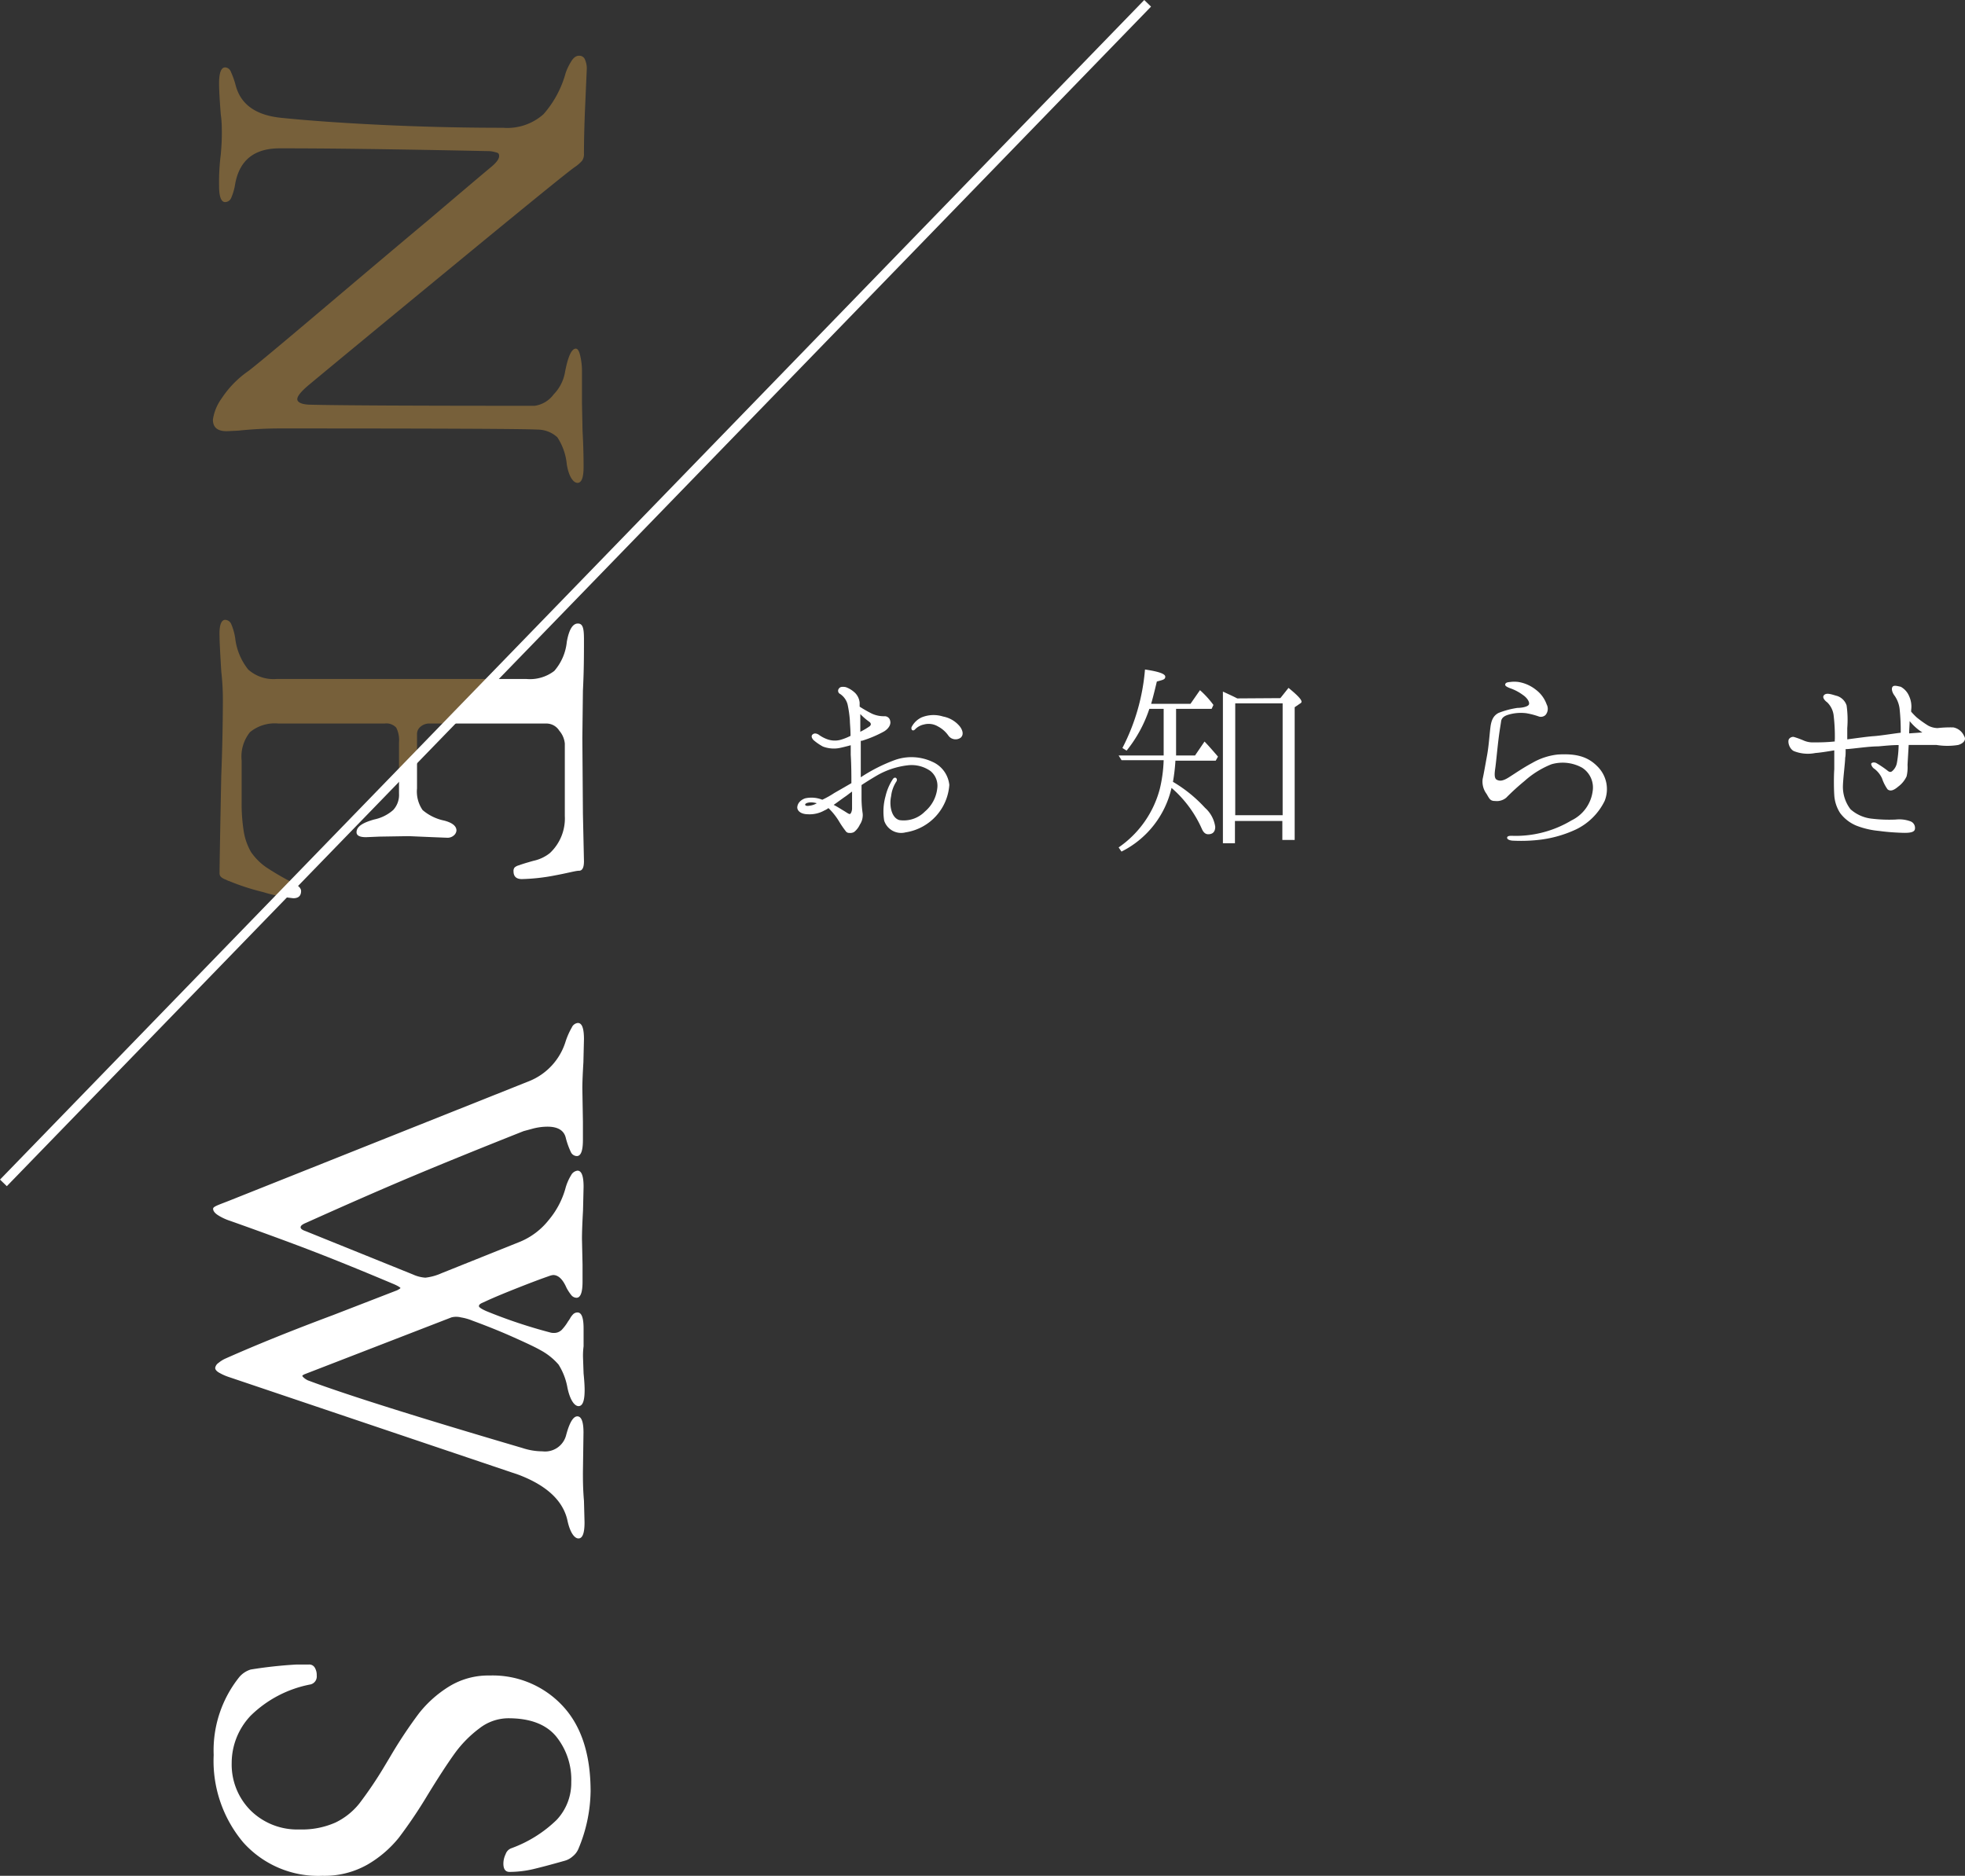
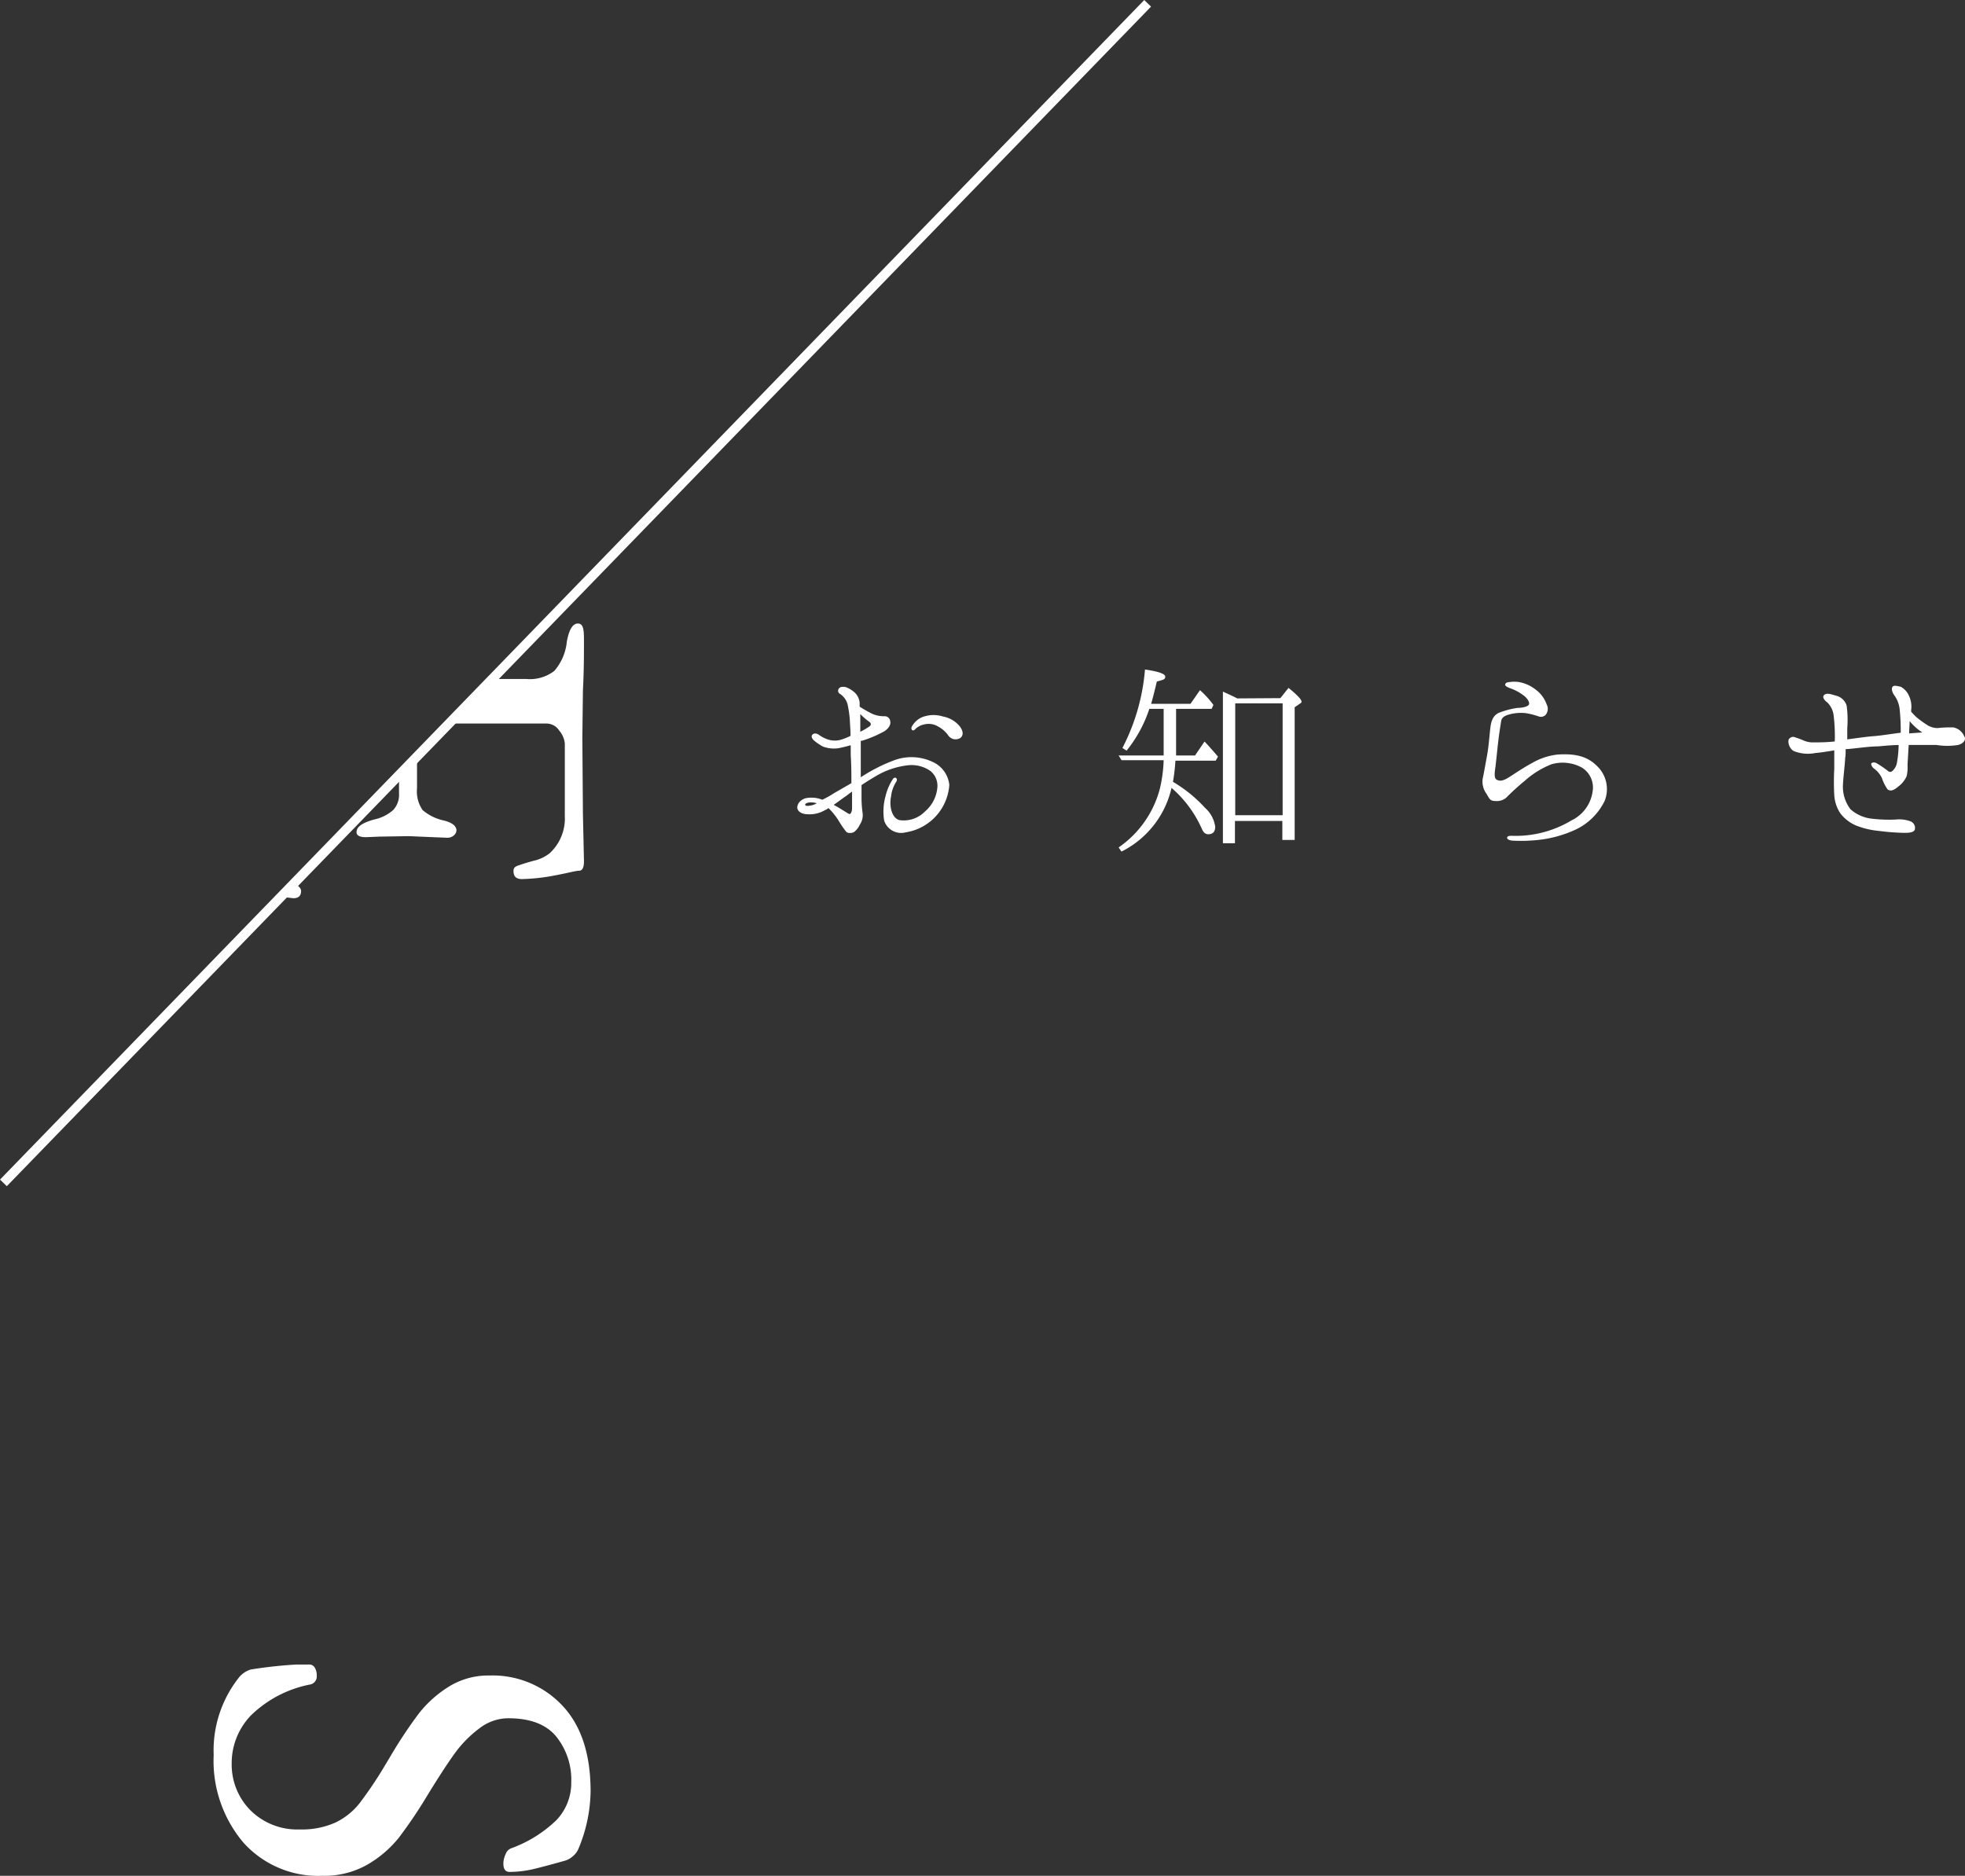
<svg xmlns="http://www.w3.org/2000/svg" viewBox="0 0 207.28 197.89">
  <rect x="0" y="0" width="207.28" height="197.89" fill="#333333" stroke="none" />
  <defs>
    <style>.cls-1,.cls-5{fill:none;}.cls-2{fill:#fff;}.cls-3{clip-path:url(#clip-path);}.cls-4{fill:#77603a;}.cls-5{stroke:#fff;stroke-miterlimit:10;}.cls-6{clip-path:url(#clip-path-2);}</style>
    <clipPath id="clip-path">
-       <polygon class="cls-1" points="0.36 124.8 121.06 0.35 0.36 0.35 0.36 124.8" />
-     </clipPath>
+       </clipPath>
    <clipPath id="clip-path-2">
      <polygon class="cls-1" points="18.36 200.35 68.36 200.35 68.36 54.35 18.36 106.35 18.36 200.35" />
    </clipPath>
  </defs>
  <g id="レイヤー_2" data-name="レイヤー 2">
    <g id="pc">
      <path class="cls-2" d="M84.1,85.22c0-.43.31-.82.84-1a3.06,3.06,0,0,1,1.8.15,10.06,10.06,0,0,0,1.25-.7c.29-.17,1-.57,1.82-1.05,0-.82,0-1.85-.07-3,0-.34,0-.65,0-1-.51.14-1,.26-1.28.31a3.29,3.29,0,0,1-1.65-.17,5.49,5.49,0,0,1-1-.69c-.14-.15-.29-.41-.1-.58s.41-.12.63,0a3.57,3.57,0,0,0,.93.5,2.33,2.33,0,0,0,1.35.07,6,6,0,0,0,1.1-.43c0-.72-.07-1.3-.07-1.61a11.79,11.79,0,0,0-.24-1.7,1.91,1.91,0,0,0-.79-1.11.37.37,0,0,1-.1-.6c.1-.14.31-.19.7-.12a2.8,2.8,0,0,1,1,.63,1.7,1.7,0,0,1,.46,1c0,.1,0,.24,0,.43a13.74,13.74,0,0,0,1.32.75,3.06,3.06,0,0,0,1.3.26.58.58,0,0,1,.6.48c.1.36-.12.79-.62,1.11a12.2,12.2,0,0,1-2.36,1s-.07,0-.12,0c0,.53,0,1,0,1.37V82a17.48,17.48,0,0,1,3.62-1.83,5.23,5.23,0,0,1,3.94.2,3,3,0,0,1,1.78,2.44,5.45,5.45,0,0,1-4.61,5,1.88,1.88,0,0,1-2.26-1.23A6,6,0,0,1,93.41,84a5.58,5.58,0,0,1,.79-1.83c.24-.31.53,0,.36.27A3.55,3.55,0,0,0,94,84c-.22,1,.05,2.31.89,2.52a3.13,3.13,0,0,0,2.68-.91,3.73,3.73,0,0,0,1.3-2.45,2,2,0,0,0-.72-1.82,3.45,3.45,0,0,0-2.42-.6,8.43,8.43,0,0,0-3.24,1.08c-.53.31-1.08.65-1.61,1v1.44A11.09,11.09,0,0,0,91,85.82,1.81,1.81,0,0,1,90.7,87a2.14,2.14,0,0,1-.6.77.82.82,0,0,1-.5.1.43.43,0,0,1-.39-.19,10.33,10.33,0,0,1-.65-.94,6.9,6.9,0,0,0-1.17-1.49,1.75,1.75,0,0,1-.41.24,3.18,3.18,0,0,1-1.78.41C84.58,85.89,84.15,85.63,84.1,85.22Zm.84-.31c0,.09.22.14.43.09a1.87,1.87,0,0,0,.79-.26C85.42,84.52,84.87,84.74,84.94,84.91Zm3,0c.41.21.74.43,1.06.62s.57.39.67.34.21-.32.21-.58,0-1,0-1.78c-.22.15-.43.32-.62.46C88.73,84.33,88.3,84.67,87.94,84.91Zm2.81-9.58c0,.48,0,1,0,1.42,0,.14,0,.31,0,.45a7.33,7.33,0,0,0,.91-.53c.24-.14.29-.36,0-.55A6.53,6.53,0,0,1,90.75,75.33Zm10.58,2.5a.93.93,0,0,1-1.27-.2,3.11,3.11,0,0,0-1.13-1,1.91,1.91,0,0,0-1.46-.2,1.84,1.84,0,0,0-.89.46c-.12.14-.24.22-.38.12a.33.33,0,0,1,0-.38,2.27,2.27,0,0,1,1-.94,3.33,3.33,0,0,1,2.28-.1,3,3,0,0,1,1.78,1.06C101.6,77.11,101.65,77.56,101.33,77.83Z" />
      <path class="cls-2" d="M124.06,74.78V79.7h2l1-1.47c.43.44.91,1,1.42,1.59l-.24.43h-4.25a19.31,19.31,0,0,1-.26,2.23,14.67,14.67,0,0,1,3.38,2.74,3.29,3.29,0,0,1,1.08,2c0,.53-.26.79-.74.79-.27,0-.48-.16-.65-.52a12.27,12.27,0,0,0-3.22-4.37,10,10,0,0,1-5.28,6.72L118,89.4a10.85,10.85,0,0,0,4.35-6.2,14.92,14.92,0,0,0,.4-3h-4.44L118,79.7h4.75V74.78h-1.51a14,14,0,0,1-2.4,4.41l-.44-.28a21.85,21.85,0,0,0,2.38-8.28c1.42.21,2.14.45,2.14.76s-.29.34-.89.51c-.17.72-.36,1.51-.6,2.35h4.15l1-1.44A9.88,9.88,0,0,1,128,74.37l-.19.41Zm11-1.13.86-1.08c.91.74,1.37,1.22,1.37,1.44,0,.07,0,.12-.12.19l-.6.41v14h-1.3v-2h-5v2.35H129v-16c.62.29,1.1.5,1.51.72Zm-4.76.55V86h5V74.2Z" />
      <path class="cls-2" d="M168,83.49a2.48,2.48,0,0,0-1.11-2.5,4.23,4.23,0,0,0-3.24-.36,9.49,9.49,0,0,0-2.83,1.76,24.94,24.94,0,0,0-1.94,1.77,1.56,1.56,0,0,1-1.18.34c-.5,0-.58-.22-.89-.75a2.17,2.17,0,0,1-.41-1.58c.12-.53.27-1.42.46-2.45s.26-2.21.36-3,.34-1.24.86-1.51a8.89,8.89,0,0,1,2-.53c.45,0,1.1-.12,1.2-.36s-.17-.69-.63-1a5,5,0,0,0-1.37-.72c-.24-.1-.55-.22-.5-.41s.26-.22.5-.24a3.22,3.22,0,0,1,.92,0,4,4,0,0,1,1.82.82,3.31,3.31,0,0,1,1.13,1.54,1,1,0,0,1-.12,1.12.72.72,0,0,1-.67.17,7.71,7.71,0,0,0-1.37-.36,4.65,4.65,0,0,0-1.85.15c-.43.12-.74.33-.79.69s-.17,1-.29,2-.24,2.28-.31,2.81-.19,1.2.14,1.37.67.12,1.25-.24,1.49-1,2.5-1.54a6.84,6.84,0,0,1,2.68-.88c1.95-.12,3.2.21,4.25,1.32a3.36,3.36,0,0,1,.7,3.57,6.51,6.51,0,0,1-3,3,12.55,12.55,0,0,1-4.1,1.13,16.84,16.84,0,0,1-2.5.07c-.31,0-.69-.1-.69-.31s.33-.22.67-.2a11.46,11.46,0,0,0,6.12-1.63A4,4,0,0,0,168,83.49Z" />
      <path class="cls-2" d="M207.2,77.68c.21.31,0,.72-.63.91a7.12,7.12,0,0,1-2.3,0c-.62,0-1.27,0-2.35,0-.2,0-.39,0-.58,0-.05.89-.12,2-.12,2.13a4.18,4.18,0,0,1-.1,1.18,2.81,2.81,0,0,1-.88,1.08c-.48.41-.84.53-1.13.29a4.42,4.42,0,0,1-.58-1.15,2.65,2.65,0,0,0-.79-1,.78.78,0,0,1-.36-.51c0-.14.24-.24.53-.12a11.49,11.49,0,0,1,1.15.77c.19.17.36.24.53.1a1.49,1.49,0,0,0,.5-.84,11.6,11.6,0,0,0,.19-1.92c-.76,0-1.56.09-2.16.14-1,0-2.52.24-3.33.29a.3.3,0,0,0-.1,0c0,.39,0,.72-.05.91,0,.51-.24,2.33-.24,3.1a3.9,3.9,0,0,0,.8,2.33,4,4,0,0,0,2.28,1,15.42,15.42,0,0,0,2.49.09,3.41,3.41,0,0,1,1.59.2.74.74,0,0,1,.43.84c-.07.28-.48.38-1.23.36s-1.7-.08-2.54-.2a8.77,8.77,0,0,1-2.38-.55,4.11,4.11,0,0,1-1.72-1.32,3.88,3.88,0,0,1-.63-1.92c-.05-.7-.05-2.11,0-2.71v-2c-.72.12-1.47.24-2,.28a4,4,0,0,1-2.28-.21c-.53-.29-.69-1.13-.45-1.32a.54.54,0,0,1,.45-.17,8.8,8.8,0,0,1,1,.36,2.45,2.45,0,0,0,1.11.22c.45,0,1.34,0,2.23-.1a.75.75,0,0,1,0-.24,19,19,0,0,0-.12-2.45,2.3,2.3,0,0,0-.69-1.44c-.27-.19-.48-.48-.39-.67.24-.46,1-.1,1.44,0a1.57,1.57,0,0,1,1,1,11,11,0,0,1,.07,2.4c0,.29,0,.72,0,1.18.94-.12,2.09-.29,2.81-.34s2-.26,2.83-.36a22.18,22.18,0,0,0-.12-2.54,3.05,3.05,0,0,0-.53-1.37c-.26-.34-.36-.75-.21-.94s.52-.07.86,0a2,2,0,0,1,.89,1,2.64,2.64,0,0,1,.21,1.46v.17a8.21,8.21,0,0,0,.58.6,11.26,11.26,0,0,0,1.2.86,2.17,2.17,0,0,0,1,.27,12.19,12.19,0,0,1,1.68-.07A1.57,1.57,0,0,1,207.2,77.68Zm-4.42-.41a5.54,5.54,0,0,1-1.34-1.2c0,.39-.05.87-.05,1.3Z" />
      <g class="cls-3">
        <path class="cls-4" d="M23.4,42a10.54,10.54,0,0,1,2.69-2.78q.7-.47,8.19-6.81t10.94-9.22q5.51-4.68,6.5-5.5c.62-.5.93-.91.93-1.22s-.12-.34-.38-.41a2.77,2.77,0,0,0-.85-.12q-14.45-.3-21.93-.29c-2.66,0-4.22,1.24-4.68,3.74a6.07,6.07,0,0,1-.41,1.46.72.72,0,0,1-.65.47c-.42,0-.64-.57-.64-1.7a23.36,23.36,0,0,1,.18-3.33c.07-.78.11-1.5.11-2.16s0-1.27-.11-2.05c-.12-1.52-.18-2.62-.18-3.28,0-1.13.22-1.69.64-1.69a.68.68,0,0,1,.59.43,9.11,9.11,0,0,1,.53,1.5c.54,2,2.14,3.12,4.79,3.39s6,.52,10.27.73,8.69.32,13.13.32a5.75,5.75,0,0,0,4.27-1.43,10.89,10.89,0,0,0,2.34-4.36,6.09,6.09,0,0,1,.56-1.17c.25-.43.53-.64.85-.64a.63.63,0,0,1,.64.44,2.33,2.33,0,0,1,.18.9l-.18,4.1c-.08,1.87-.12,3.51-.12,4.91a1.2,1.2,0,0,1-.2.73,4,4,0,0,1-.79.68q-1,.69-12.17,9.88T32.53,40.65c-.78.66-1.17,1.15-1.17,1.46s.41.54,1.23.58q4.44.12,23.81.12a3,3,0,0,0,2-1.2,4.46,4.46,0,0,0,1.17-2.19q.48-2.64,1.17-2.64c.2,0,.36.26.47.77a7,7,0,0,1,.18,1.63v3.34l.06,2.92c.07,1.25.11,2.52.11,3.81,0,1.13-.21,1.69-.64,1.69S60,50.3,59.79,49a6.25,6.25,0,0,0-1-2.87,3.1,3.1,0,0,0-2.11-.81q-2.1-.12-27.08-.12a41.88,41.88,0,0,0-4.45.23l-1.23.06c-1,0-1.46-.41-1.46-1.23A5.1,5.1,0,0,1,23.4,42Z" />
        <path class="cls-4" d="M23.75,65.39a.72.72,0,0,1,.65.47,6.07,6.07,0,0,1,.41,1.46,6.5,6.5,0,0,0,1.37,3.31,4,4,0,0,0,3,1H55.52a4.21,4.21,0,0,0,2.95-.85,5.5,5.5,0,0,0,1.32-3.07c.23-1.29.62-1.93,1.17-1.93s.64.57.64,1.7c0,1.48,0,3.27-.11,5.38l-.06,5,.06,8,.11,5c0,.66-.17,1-.52,1s-1.17.24-2.58.5a20.5,20.5,0,0,1-3.45.38c-.58,0-.88-.27-.88-.82a.56.56,0,0,1,.12-.41,1.12,1.12,0,0,1,.47-.23c.19-.08.7-.24,1.52-.47A4.17,4.17,0,0,0,58,90a5,5,0,0,0,1.58-3.92V78.44A2.42,2.42,0,0,0,59,77.09a1.6,1.6,0,0,0-1.32-.76H45.28a1.36,1.36,0,0,0-.9.32,1,1,0,0,0-.39.73v5.79a3.43,3.43,0,0,0,.59,2.29,5.09,5.09,0,0,0,2.28,1.11q1.29.34,1.29,1.05a.76.76,0,0,1-.26.5,1,1,0,0,1-.68.26l-1.52-.06-2.57-.11-3.1.05-1.41.06c-.66,0-1-.17-1-.52,0-.59.62-1,1.87-1.35a4.37,4.37,0,0,0,2-1,2.34,2.34,0,0,0,.61-1.73V78.32a2.91,2.91,0,0,0-.29-1.55,1.4,1.4,0,0,0-1.23-.44H29.37a4.11,4.11,0,0,0-3,.91,4.11,4.11,0,0,0-.88,3v4.33a18.57,18.57,0,0,0,.23,3.19,6.43,6.43,0,0,0,.76,2.13,6.31,6.31,0,0,0,1.61,1.61A28.29,28.29,0,0,0,31,93.18c.51.27.76.54.76.82,0,.5-.27.76-.82.76a16.44,16.44,0,0,1-3.19-.65,24.12,24.12,0,0,1-3.6-1.17c-.07,0-.21-.09-.4-.17a1.34,1.34,0,0,1-.44-.26.52.52,0,0,1-.15-.38q0-1.18.18-10.3.16-4,.17-8a26.13,26.13,0,0,0-.17-3c-.12-2-.18-3.21-.18-3.68C23.11,66,23.33,65.39,23.75,65.39Z" />
        <path class="cls-4" d="M24.1,126.7l31.71-12.64a6.59,6.59,0,0,0,3.86-4.21,7.87,7.87,0,0,1,.65-1.46.78.78,0,0,1,.64-.47c.43,0,.64.56.64,1.7l-.06,2.45c-.07,1.17-.11,2.09-.11,2.75l.06,3.51c0,.51,0,1.15,0,1.93,0,1.13-.21,1.7-.64,1.7a.71.71,0,0,1-.64-.44,8.08,8.08,0,0,1-.53-1.49c-.19-.78-.84-1.17-1.93-1.17a6.1,6.1,0,0,0-1.52.2l-1,.27Q48.5,122,43.73,124t-11.44,5c-.39.16-.58.31-.58.47s.18.29.53.41l11.29,4.56a3.81,3.81,0,0,0,1.34.35,5.69,5.69,0,0,0,1.7-.47l8.31-3.33a7.52,7.52,0,0,0,3-2.28,8.9,8.9,0,0,0,1.75-3.28,5.31,5.31,0,0,1,.62-1.46.88.88,0,0,1,.67-.47c.43,0,.64.57.64,1.7l-.06,2.51c-.07,1.25-.11,2.25-.11,3l.06,2.69c0,.47,0,1.07,0,1.81,0,1.13-.21,1.7-.64,1.7a.73.73,0,0,1-.53-.26,4.89,4.89,0,0,1-.52-.79q-.59-1.35-1.41-1.35a1.89,1.89,0,0,0-.46.12c-.78.27-1.85.67-3.19,1.2s-2.49,1-3.42,1.43l-.44.2c-.22.1-.32.21-.32.33s.25.29.76.52A53.57,53.57,0,0,0,58,140.56a1.22,1.22,0,0,0,.41.06,1.14,1.14,0,0,0,.84-.32,5,5,0,0,0,.68-.91,2.51,2.51,0,0,0,.23-.35,1.87,1.87,0,0,1,.35-.44.68.68,0,0,1,.41-.14c.43,0,.64.56.64,1.69l0,1.88a7.8,7.8,0,0,0-.06,1.17l.06,1.69c.07.7.11,1.29.11,1.76,0,1.13-.21,1.69-.64,1.69s-.9-.64-1.17-1.93a6.81,6.81,0,0,0-.94-2.45A6.7,6.7,0,0,0,57,142.43c-.54-.31-1.56-.79-3-1.43s-2.87-1.2-4.15-1.67a5.44,5.44,0,0,0-1.23-.35,2,2,0,0,0-1,0l-15.5,6c-.16.08-.23.13-.23.17s.19.28.58.47q5.91,2.22,22.64,7.14a6.76,6.76,0,0,0,2.11.35,2.29,2.29,0,0,0,2.51-1.75c.35-1.29.74-1.94,1.17-1.94s.65.57.65,1.7l-.06,4.21c0,.74,0,1.74.11,3l.06,2.28c0,1.13-.21,1.69-.64,1.69s-.9-.64-1.17-1.93c-.47-2.06-2.18-3.66-5.15-4.79L24.05,145.24a5.25,5.25,0,0,1-.85-.38c-.33-.17-.5-.36-.5-.55a.78.78,0,0,1,.35-.53,3.19,3.19,0,0,1,.76-.47q4.86-2.16,11.29-4.56l6.79-2.63c.23-.12.35-.2.35-.24s-.23-.21-.7-.41q-4.74-2-8.25-3.36t-9-3.31a5.62,5.62,0,0,1-1.26-.58c-.37-.23-.55-.47-.55-.7S23,127.13,24.1,126.7Z" />
        <path class="cls-4" d="M25.27,176.89a2.59,2.59,0,0,1,1.17-.76,46.33,46.33,0,0,1,4.86-.53l1.29,0a.67.67,0,0,1,.61.32,1.51,1.51,0,0,1,.21.85.86.86,0,0,1-.65.93A12.27,12.27,0,0,0,26.44,181a7.26,7.26,0,0,0-2,5,6.86,6.86,0,0,0,2,5,7,7,0,0,0,5.17,2,8.69,8.69,0,0,0,3.78-.73,7.26,7.26,0,0,0,2.51-2,41.79,41.79,0,0,0,2.61-3.86l.7-1.17a48.35,48.35,0,0,1,3-4.51,12.23,12.23,0,0,1,3.16-2.81,7.88,7.88,0,0,1,4.27-1.16,10.08,10.08,0,0,1,7.66,3.15q3,3.16,3,9.07A16.16,16.16,0,0,1,61,195.08a2,2,0,0,1-.59.76,2.07,2.07,0,0,1-.87.47c-1.37.39-2.47.68-3.31.88a11.25,11.25,0,0,1-2.48.29c-.43,0-.65-.29-.65-.88a2.31,2.31,0,0,1,.24-1,1,1,0,0,1,.58-.61,13.41,13.41,0,0,0,4.8-3A5.69,5.69,0,0,0,60.26,188a7.24,7.24,0,0,0-1.61-4.83q-1.6-1.91-5.06-1.9a5,5,0,0,0-3,1.05A12.35,12.35,0,0,0,48,184.93q-1.17,1.62-2.92,4.48a50.22,50.22,0,0,1-3,4.45,11.91,11.91,0,0,1-3.34,2.86,9.18,9.18,0,0,1-4.74,1.17,10.6,10.6,0,0,1-8.33-3.51,13.35,13.35,0,0,1-3.13-9.24A12.37,12.37,0,0,1,25.27,176.89Z" />
      </g>
      <line class="cls-5" x1="121.06" y1="0.35" x2="0.36" y2="124.79" />
      <g class="cls-6">
        <path class="cls-2" d="M23.4,42a10.54,10.54,0,0,1,2.69-2.78q.7-.47,8.19-6.81t10.94-9.22q5.51-4.68,6.5-5.5c.62-.5.93-.91.93-1.22s-.12-.34-.38-.41a2.77,2.77,0,0,0-.85-.12q-14.45-.3-21.93-.29c-2.66,0-4.22,1.24-4.68,3.74a6.07,6.07,0,0,1-.41,1.46.72.72,0,0,1-.65.47c-.42,0-.64-.57-.64-1.7a23.36,23.36,0,0,1,.18-3.33c.07-.78.11-1.5.11-2.16s0-1.27-.11-2.05c-.12-1.52-.18-2.62-.18-3.28,0-1.13.22-1.69.64-1.69a.68.68,0,0,1,.59.43,9.11,9.11,0,0,1,.53,1.5c.54,2,2.14,3.12,4.79,3.39s6,.52,10.27.73,8.69.32,13.13.32a5.75,5.75,0,0,0,4.27-1.43,10.89,10.89,0,0,0,2.34-4.36,6.09,6.09,0,0,1,.56-1.17c.25-.43.53-.64.85-.64a.63.63,0,0,1,.64.44,2.33,2.33,0,0,1,.18.9l-.18,4.1c-.08,1.87-.12,3.51-.12,4.91a1.2,1.2,0,0,1-.2.73,4,4,0,0,1-.79.68q-1,.69-12.17,9.88T32.53,40.65c-.78.66-1.17,1.15-1.17,1.46s.41.54,1.23.58q4.44.12,23.81.12a3,3,0,0,0,2-1.2,4.46,4.46,0,0,0,1.17-2.19q.48-2.64,1.17-2.64c.2,0,.36.26.47.77a7,7,0,0,1,.18,1.63v3.34l.06,2.92c.07,1.25.11,2.52.11,3.81,0,1.13-.21,1.69-.64,1.69S60,50.3,59.79,49a6.25,6.25,0,0,0-1-2.87,3.1,3.1,0,0,0-2.11-.81q-2.1-.12-27.08-.12a41.88,41.88,0,0,0-4.45.23l-1.23.06c-1,0-1.46-.41-1.46-1.23A5.1,5.1,0,0,1,23.4,42Z" />
        <path class="cls-2" d="M23.75,65.39a.72.72,0,0,1,.65.47,6.07,6.07,0,0,1,.41,1.46,6.5,6.5,0,0,0,1.37,3.31,4,4,0,0,0,3,1H55.52a4.21,4.21,0,0,0,2.95-.85,5.5,5.5,0,0,0,1.32-3.07c.23-1.29.62-1.93,1.17-1.93s.64.57.64,1.7c0,1.48,0,3.27-.11,5.38l-.06,5,.06,8,.11,5c0,.66-.17,1-.52,1s-1.17.24-2.58.5a20.5,20.5,0,0,1-3.45.38c-.58,0-.88-.27-.88-.82a.56.56,0,0,1,.12-.41,1.12,1.12,0,0,1,.47-.23c.19-.08.7-.24,1.52-.47A4.17,4.17,0,0,0,58,90a5,5,0,0,0,1.58-3.92V78.44A2.42,2.42,0,0,0,59,77.09a1.6,1.6,0,0,0-1.32-.76H45.28a1.36,1.36,0,0,0-.9.32,1,1,0,0,0-.39.73v5.79a3.43,3.43,0,0,0,.59,2.29,5.09,5.09,0,0,0,2.28,1.11q1.29.34,1.29,1.05a.76.76,0,0,1-.26.5,1,1,0,0,1-.68.26l-1.52-.06-2.57-.11-3.1.05-1.41.06c-.66,0-1-.17-1-.52,0-.59.62-1,1.87-1.35a4.37,4.37,0,0,0,2-1,2.34,2.34,0,0,0,.61-1.73V78.32a2.91,2.91,0,0,0-.29-1.55,1.4,1.4,0,0,0-1.23-.44H29.37a4.11,4.11,0,0,0-3,.91,4.11,4.11,0,0,0-.88,3v4.33a18.57,18.57,0,0,0,.23,3.19,6.43,6.43,0,0,0,.76,2.13,6.31,6.31,0,0,0,1.61,1.61A28.29,28.29,0,0,0,31,93.18c.51.27.76.54.76.82,0,.5-.27.76-.82.76a16.44,16.44,0,0,1-3.19-.65,24.12,24.12,0,0,1-3.6-1.17c-.07,0-.21-.09-.4-.17a1.34,1.34,0,0,1-.44-.26.52.52,0,0,1-.15-.38q0-1.18.18-10.3.16-4,.17-8a26.13,26.13,0,0,0-.17-3c-.12-2-.18-3.21-.18-3.68C23.11,66,23.33,65.39,23.75,65.39Z" />
-         <path class="cls-2" d="M24.1,126.7l31.71-12.64a6.59,6.59,0,0,0,3.86-4.21,7.87,7.87,0,0,1,.65-1.46.78.78,0,0,1,.64-.47c.43,0,.64.56.64,1.7l-.06,2.45c-.07,1.17-.11,2.09-.11,2.75l.06,3.51c0,.51,0,1.15,0,1.93,0,1.13-.21,1.7-.64,1.7a.71.71,0,0,1-.64-.44,8.08,8.08,0,0,1-.53-1.49c-.19-.78-.84-1.17-1.93-1.17a6.1,6.1,0,0,0-1.52.2l-1,.27Q48.5,122,43.73,124t-11.44,5c-.39.16-.58.31-.58.47s.18.29.53.41l11.29,4.56a3.81,3.81,0,0,0,1.34.35,5.69,5.69,0,0,0,1.7-.47l8.31-3.33a7.52,7.52,0,0,0,3-2.28,8.9,8.9,0,0,0,1.75-3.28,5.31,5.31,0,0,1,.62-1.46.88.88,0,0,1,.67-.47c.43,0,.64.57.64,1.7l-.06,2.51c-.07,1.25-.11,2.25-.11,3l.06,2.69c0,.47,0,1.07,0,1.81,0,1.13-.21,1.7-.64,1.7a.73.73,0,0,1-.53-.26,4.89,4.89,0,0,1-.52-.79q-.59-1.35-1.41-1.35a1.89,1.89,0,0,0-.46.12c-.78.27-1.85.67-3.19,1.2s-2.49,1-3.42,1.43l-.44.2c-.22.1-.32.21-.32.33s.25.29.76.52A53.57,53.57,0,0,0,58,140.56a1.22,1.22,0,0,0,.41.06,1.14,1.14,0,0,0,.84-.32,5,5,0,0,0,.68-.91,2.51,2.51,0,0,0,.23-.35,1.87,1.87,0,0,1,.35-.44.68.68,0,0,1,.41-.14c.43,0,.64.56.64,1.69l0,1.88a7.8,7.8,0,0,0-.06,1.17l.06,1.69c.07.7.11,1.29.11,1.76,0,1.13-.21,1.69-.64,1.69s-.9-.64-1.17-1.93a6.81,6.81,0,0,0-.94-2.45A6.7,6.7,0,0,0,57,142.43c-.54-.31-1.56-.79-3-1.43s-2.87-1.2-4.15-1.67a5.44,5.44,0,0,0-1.23-.35,2,2,0,0,0-1,0l-15.5,6c-.16.08-.23.13-.23.17s.19.28.58.47q5.91,2.22,22.64,7.14a6.76,6.76,0,0,0,2.11.35,2.29,2.29,0,0,0,2.51-1.75c.35-1.29.74-1.94,1.17-1.94s.65.57.65,1.7l-.06,4.21c0,.74,0,1.74.11,3l.06,2.28c0,1.13-.21,1.69-.64,1.69s-.9-.64-1.17-1.93c-.47-2.06-2.18-3.66-5.15-4.79L24.05,145.24a5.25,5.25,0,0,1-.85-.38c-.33-.17-.5-.36-.5-.55a.78.78,0,0,1,.35-.53,3.19,3.19,0,0,1,.76-.47q4.86-2.16,11.29-4.56l6.79-2.63c.23-.12.35-.2.35-.24s-.23-.21-.7-.41q-4.74-2-8.25-3.36t-9-3.31a5.62,5.62,0,0,1-1.26-.58c-.37-.23-.55-.47-.55-.7S23,127.13,24.1,126.7Z" />
        <path class="cls-2" d="M25.27,176.89a2.59,2.59,0,0,1,1.17-.76,46.33,46.33,0,0,1,4.86-.53l1.29,0a.67.67,0,0,1,.61.32,1.51,1.51,0,0,1,.21.85.86.86,0,0,1-.65.93A12.27,12.27,0,0,0,26.44,181a7.26,7.26,0,0,0-2,5,6.86,6.86,0,0,0,2,5,7,7,0,0,0,5.17,2,8.69,8.69,0,0,0,3.78-.73,7.26,7.26,0,0,0,2.51-2,41.79,41.79,0,0,0,2.61-3.86l.7-1.17a48.35,48.35,0,0,1,3-4.51,12.23,12.23,0,0,1,3.16-2.81,7.88,7.88,0,0,1,4.27-1.16,10.08,10.08,0,0,1,7.66,3.15q3,3.16,3,9.07A16.16,16.16,0,0,1,61,195.08a2,2,0,0,1-.59.76,2.07,2.07,0,0,1-.87.47c-1.37.39-2.47.68-3.31.88a11.25,11.25,0,0,1-2.48.29c-.43,0-.65-.29-.65-.88a2.31,2.31,0,0,1,.24-1,1,1,0,0,1,.58-.61,13.41,13.41,0,0,0,4.8-3A5.69,5.69,0,0,0,60.26,188a7.24,7.24,0,0,0-1.61-4.83q-1.6-1.91-5.06-1.9a5,5,0,0,0-3,1.05A12.35,12.35,0,0,0,48,184.93q-1.17,1.62-2.92,4.48a50.22,50.22,0,0,1-3,4.45,11.91,11.91,0,0,1-3.34,2.86,9.18,9.18,0,0,1-4.74,1.17,10.6,10.6,0,0,1-8.33-3.51,13.35,13.35,0,0,1-3.13-9.24A12.37,12.37,0,0,1,25.27,176.89Z" />
      </g>
    </g>
  </g>
</svg>